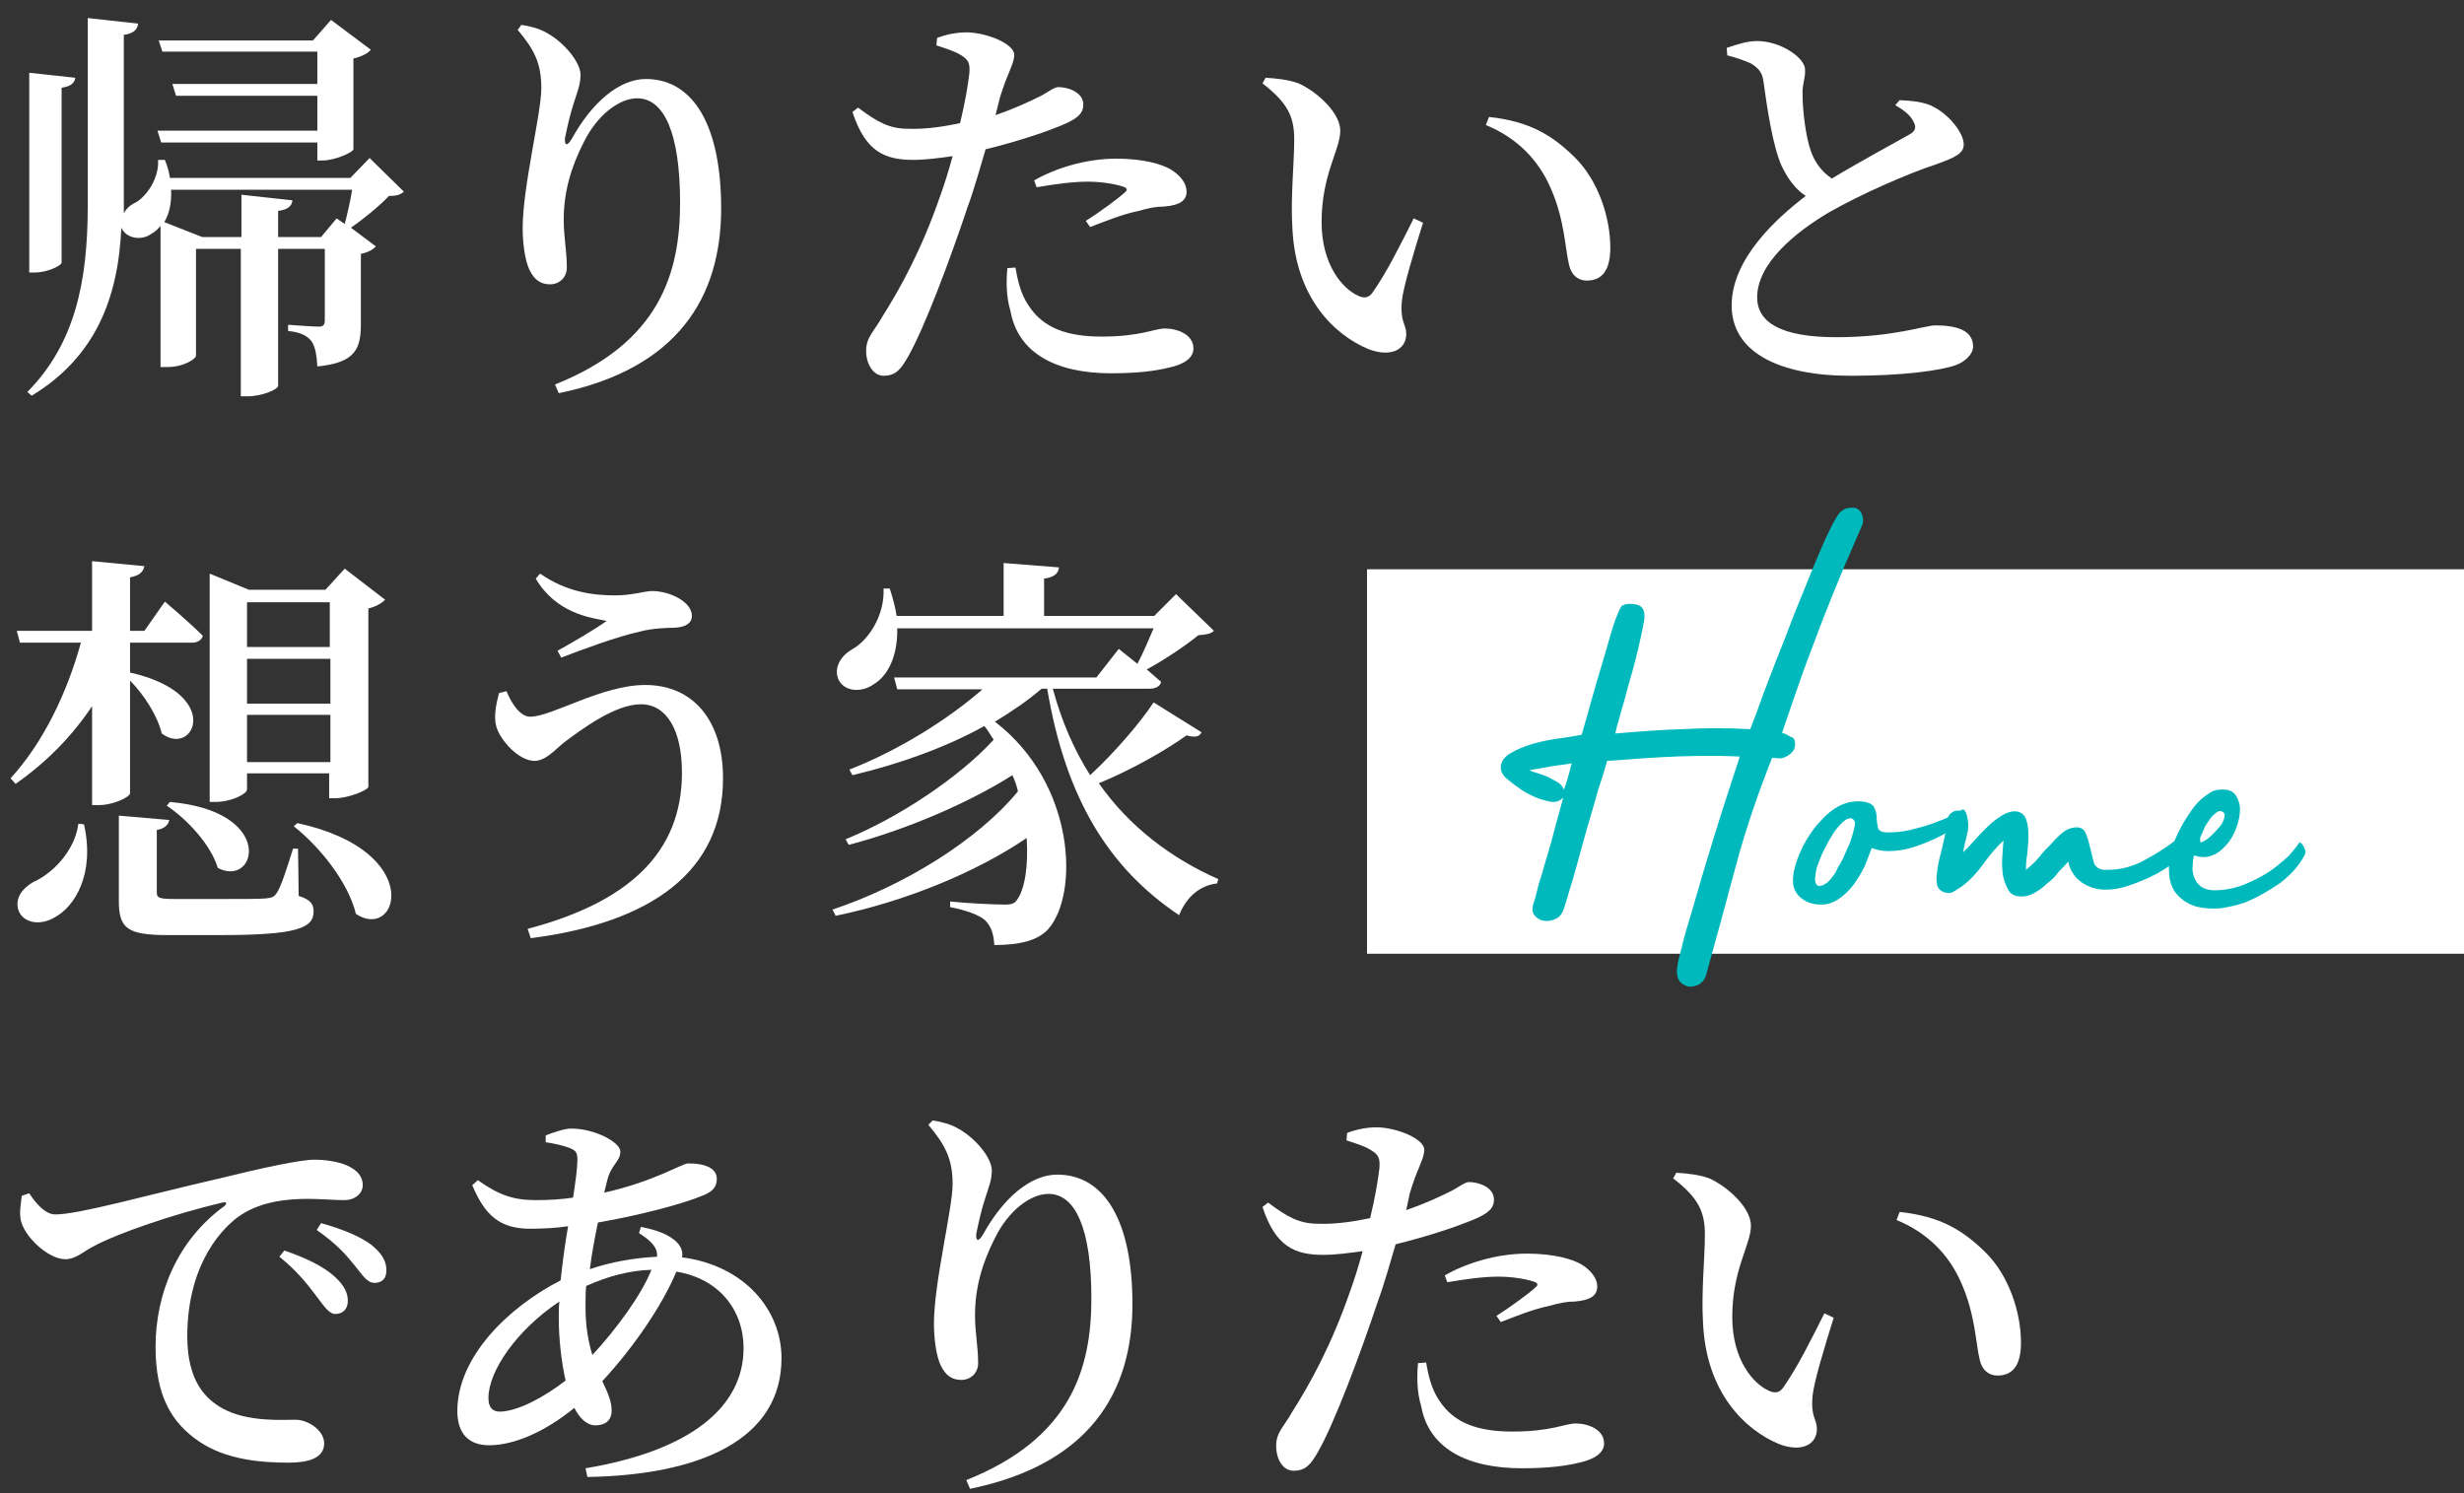
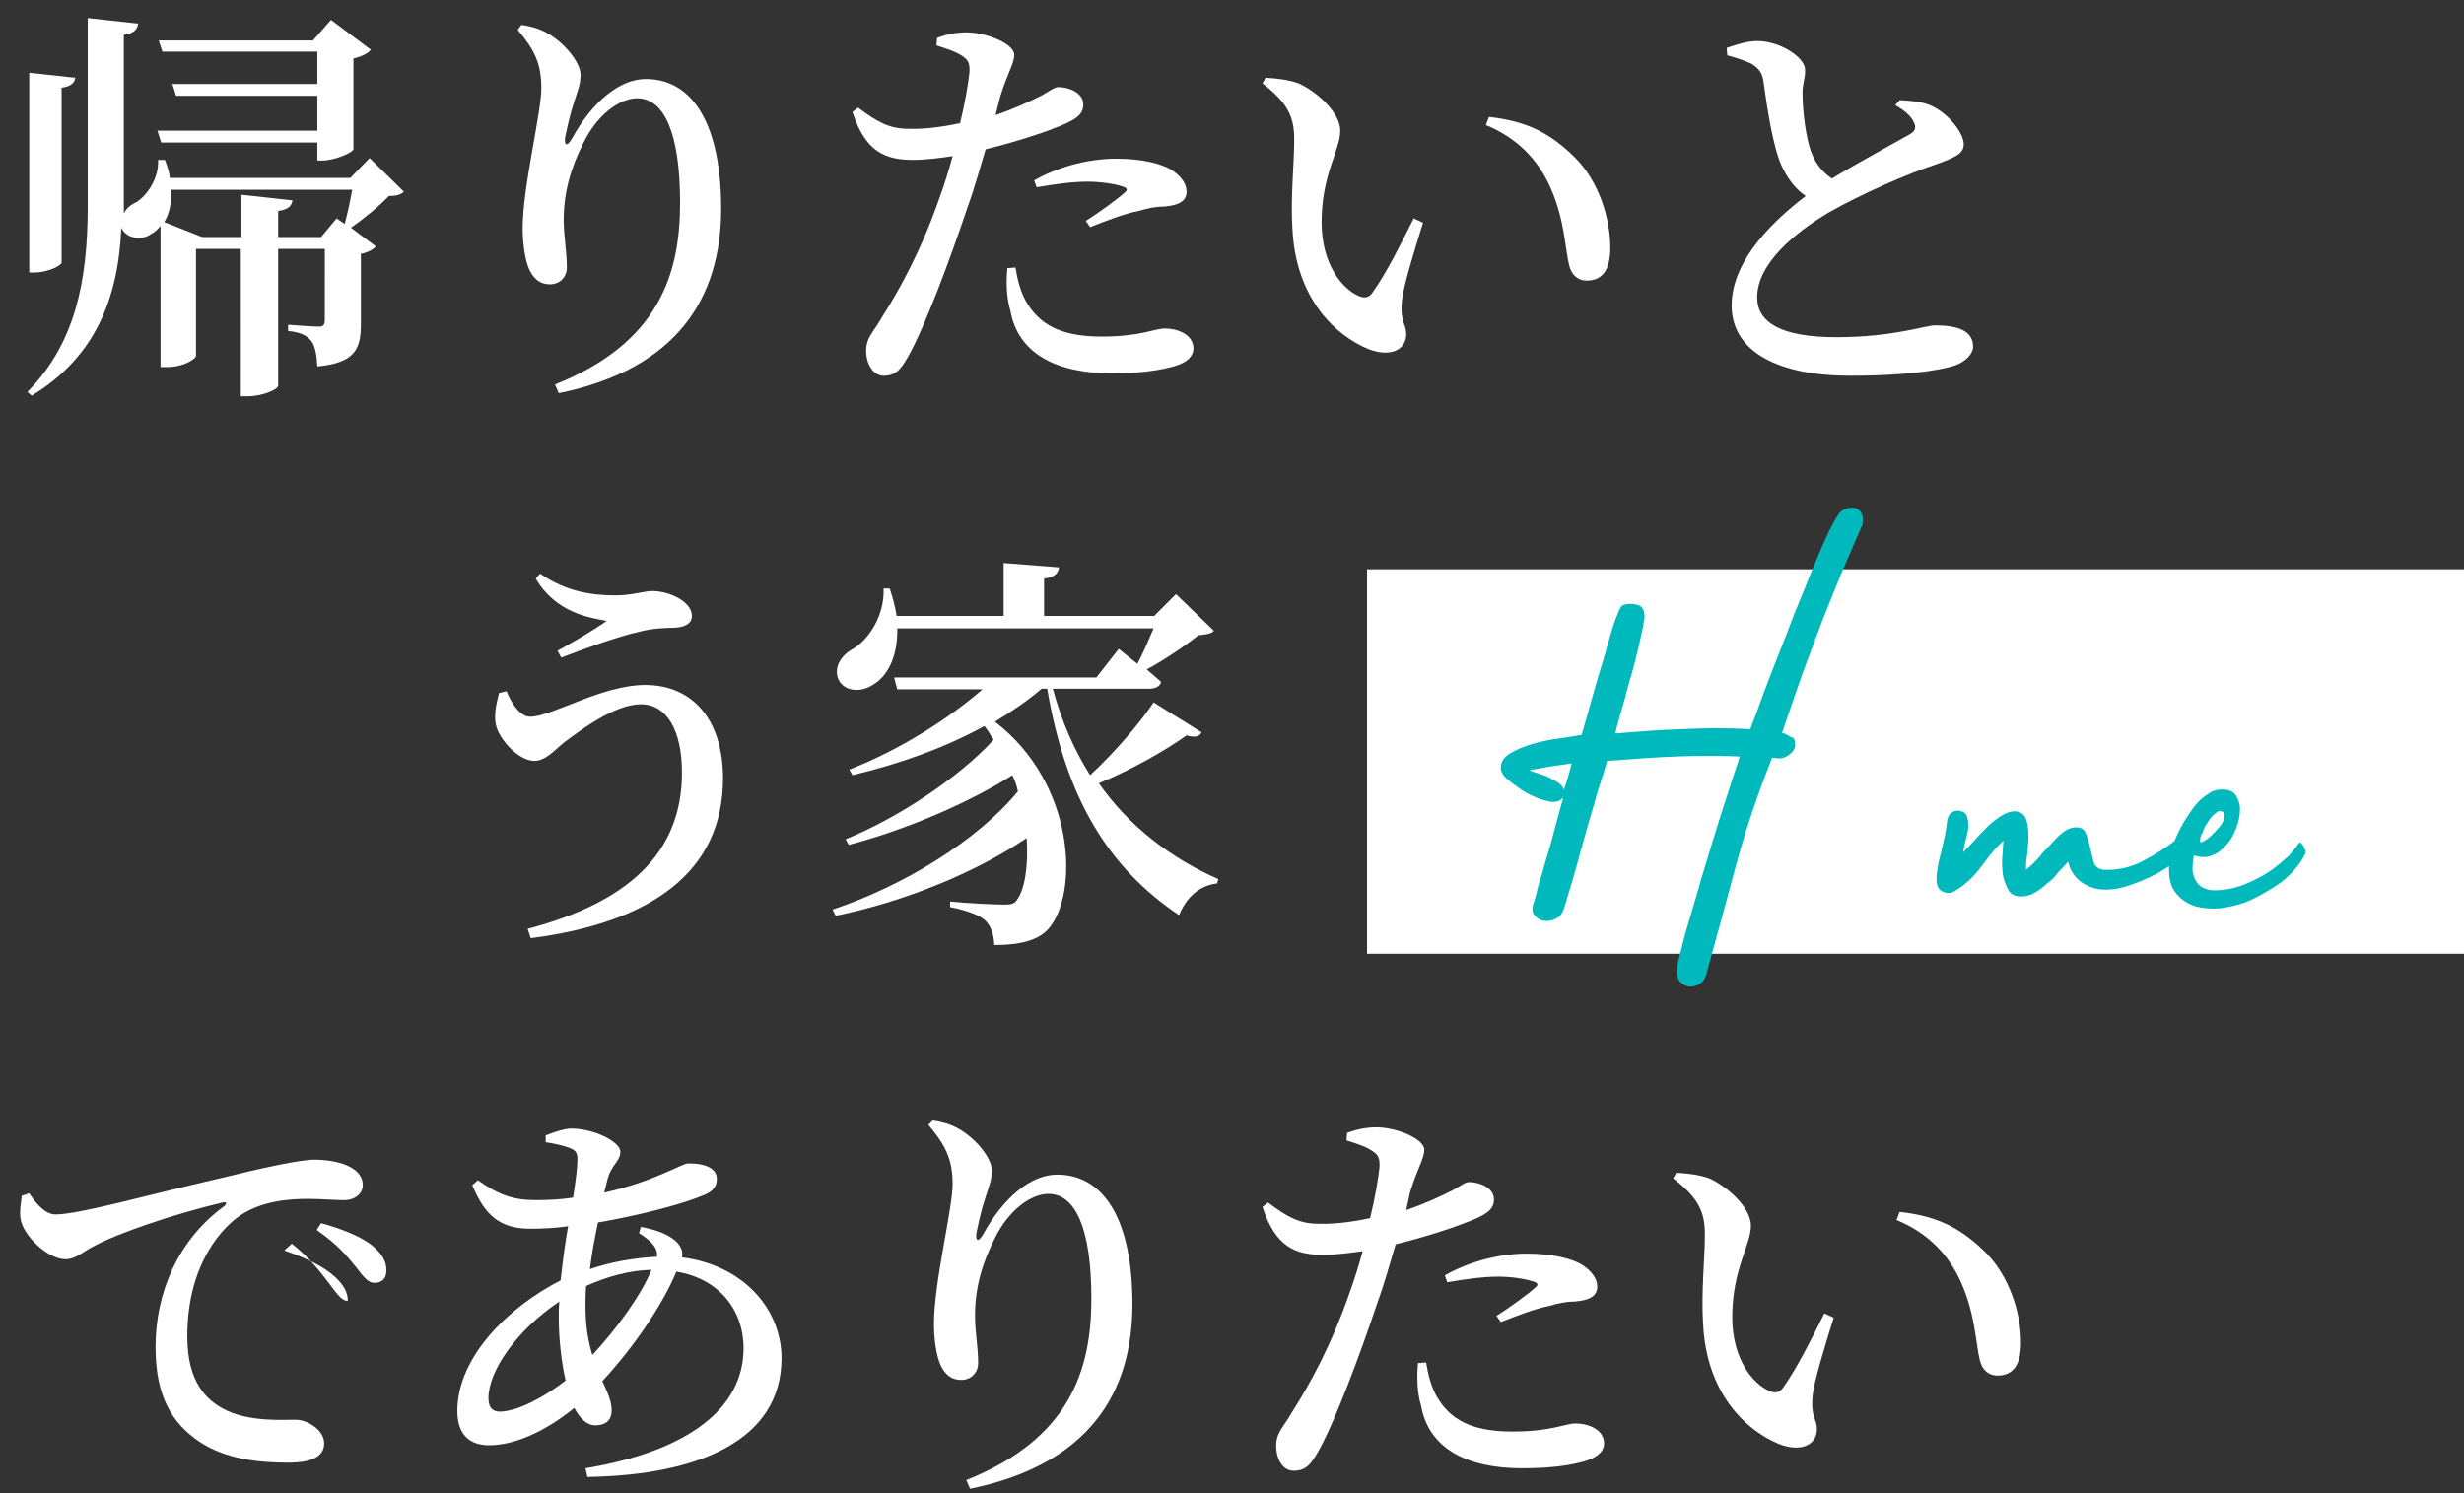
<svg xmlns="http://www.w3.org/2000/svg" version="1.1" id="レイヤー_1" x="0px" y="0px" viewBox="0 0 396 240" style="enable-background:new 0 0 396 240;" xml:space="preserve">
  <rect x="0" y="0" width="396" height="240" fill="#333333" stroke="none" />
  <style type="text/css">
	.st0{fill:#FFFFFF;}
	.st1{fill:#00B9BD;}
</style>
  <g>
    <g>
      <path class="st0" d="M64.9,30.8c-0.5,0.5-1.2,0.7-2.4,0.7c-1.5,1.6-4.2,3.8-6.1,5.1l4,3c-0.4,0.5-1.3,1-2.4,1.2V52    c0,4-0.8,6.3-7,6.9c-0.1-1.7-0.3-3.1-0.9-4c-0.6-0.8-1.6-1.5-3.8-1.7v-1c0,0,3.9,0.3,4.9,0.3c0.8,0,1-0.3,1-1.1V40h-7.5v22    c0,0.6-2.6,1.7-4.9,1.7h-1.1V40h-7.2v17.2c0,0.4-1.8,1.8-4.7,1.8h-1V36.3c-0.4,0.5-0.9,1-1.5,1.3c-1.5,1.1-4,0.8-4.8-1    C19,48,15.3,57.4,5.1,63.6L4.4,63c7.6-7.7,9.7-17.6,9.7-29.9V2.9l8.1,0.9c-0.1,0.9-0.7,1.6-2.3,1.8V33v1.3c0.4-0.8,1.1-1.4,2-1.8    c1.8-1.1,3.7-4,3.5-6.8h1.1c0.4,1,0.7,2,0.8,2.9h29l3.1-3.2L64.9,30.8z M9.9,42.2c0,0.5-2.3,1.6-4.3,1.6H4.7V11.7l7.4,0.8    c-0.1,0.8-0.7,1.4-2.2,1.6C9.9,14.1,9.9,42.2,9.9,42.2z M51,20.9v-5.5H28.3l-0.6-1.9H51V8.3H26.1l-0.6-1.8h24.8l2.9-3.3L59.6,8    c-0.4,0.5-1.4,1.1-2.8,1.4V24c-0.1,0.5-3,1.8-5,1.8H51v-2.9H25.9L25.3,21H51V20.9z M55.4,36c0.4-1.5,0.9-3.7,1.2-5.5H27.5    c0.1,2.1-0.3,3.9-1.1,5.2l6.1,2.4h6.3v-6.8l8.2,0.9c-0.1,0.9-0.7,1.5-2.3,1.7v4.2h6.9l2.5-3L55.4,36z" />
      <path class="st0" d="M83.2,4.8L83.8,4c1.4,0.2,2.9,0.6,4.1,1.3c2.9,1.6,5.4,4.8,5.4,6.7c0,1.6-0.5,2.7-1,4.3    c-0.7,2.1-1.1,4-1.5,5.9c-0.1,1.3,0.4,1.3,1.1,0.1c3.2-5.8,7.6-9.6,11.9-9.6c7.7,0,12.1,7.6,12.1,20.8c0,14.4-7.1,25.8-26.1,29.7    l-0.6-1.4c16.8-6.7,20.1-17.9,20.1-29.2s-2.6-16.8-6.9-16.8c-2.8,0-6.4,2.6-8.6,7.1c-2.1,4.1-3.2,8.1-3.2,12.4    c0,2.9,0.5,5,0.5,7.7c0,1.6-1.2,2.7-2.7,2.7s-2.5-0.7-3.3-2.3c-0.8-1.7-1.1-4.6-1.1-6.7c0-6.7,3-18.5,3-22.5    C87,10.2,85.9,8,83.2,4.8z" />
      <path class="st0" d="M160,18.5c3.2-1.1,5.5-2.2,7.5-3.2c1.2-0.7,2-1.3,2.6-1.3c1.5,0,4,0.8,4,2.8c0,1.6-1.1,2.5-4.9,3.9    c-1.7,0.7-6.3,2.2-10.8,3.3c-0.9,3-1.8,6.3-2.9,9.3c-2.7,8.1-6.9,19.4-9.6,24.1c-1.1,1.9-1.9,3-3.9,3c-1.6,0-2.8-1.8-2.8-4    s1.2-3,2.6-5.5c2.8-4.4,6.3-10.7,9.3-19.4c0.7-1.9,1.4-4.2,2-6.4c-2.1,0.3-4.4,0.6-6.3,0.6c-4.6,0-7.7-1.3-9.8-7.7l0.9-0.7    c3.2,2.4,5.1,3.4,8.1,3.4c2.9,0.1,5.9-0.4,8.3-0.9c0.8-3.3,1.3-6.3,1.5-8.1c0.1-1.6-0.2-2.1-1.3-2.8s-2.5-1.1-4-1.6l0.1-1.2    c1.6-0.6,3.1-0.9,4.9-0.9c3.3,0.1,7.5,1.9,7.5,3.6c0,1.5-1.1,2.9-2.3,6.9L160,18.5z M163.2,43c0.3,1.8,0.8,4.2,2.1,6.1    c2.4,3.7,6.3,5,11.8,5c6.2,0,8.5-1.3,10.1-1.3c2.1,0,4.6,1,4.6,3.2c0,1.6-1.6,2.6-4,3.1c-2,0.5-4.9,0.9-9.2,0.9    c-9,0-15-3.3-16.2-10c-0.7-2.3-0.7-4.8-0.5-6.9L163.2,43z M166.2,29c3.3-1.9,8.2-3.5,13.2-3.5c4.4,0,7.3,0.9,8.7,1.7    c1.8,1.1,2.6,2.4,2.6,3.6c0,1.5-1.2,2.2-3.6,2.4c-1.2,0-2.4,0.2-4.1,0.7c-2.5,0.5-5.5,1.7-7.8,2.6l-0.7-1c2.1-1.3,5.5-3.8,6.3-4.6    c0.5-0.4,0.3-0.7-0.3-0.9c-1.5-0.5-3.8-0.8-5.7-0.8c-2.4,0-5.3,0.4-8.2,0.9L166.2,29z" />
      <path class="st0" d="M208,22.4c0-3.7-1.1-5.9-5.1-9l0.5-0.9c1.7,0.1,3.7,0.3,5.3,0.9c2.9,1.3,6.7,4.7,6.7,7.6c0,3.1-3,7-3,14.7    c0,6.9,3.4,10.7,5.8,11.8c1,0.5,1.8,0.4,2.4-0.5c2.2-3.1,4.5-7.7,6.6-11.9l1.5,0.7c-1.5,4.8-3.2,10.4-3.4,12.6    c-0.3,3.5,0.7,3.6,0.7,5.3c0,2.5-2.5,3.8-6.1,2.4c-5.3-2.2-11.7-8.1-12.2-19.5C207.4,31.6,208,26.3,208,22.4z M238.8,20.1l0.5-1.3    c6.6,0.7,10.2,3,13.7,6.4c3.9,3.8,5.8,9.8,5.8,14.6c0,3.5-1.2,5.3-3.8,5.3c-1.3,0-2.4-0.8-2.8-2.4c-0.7-2.8-0.7-7.3-3-12.5    C247.2,25.6,243.7,22.1,238.8,20.1z" />
      <path class="st0" d="M305.3,16.1c2.1,0.1,4.1,0.3,5.5,1.1c2.5,1.3,4.8,4.2,4.8,6c0,1.5-1.4,2.1-4.4,3.2    c-4.6,1.5-12.1,4.8-17.2,7.7c-5.6,3.3-11.6,8.3-11.6,13.7c0,4,3.8,6.4,12.7,6.4c9.2,0,14.3-1.9,15.9-1.9c3.3,0,6.1,0.7,6.1,3.4    c0,1.2-1.2,2.4-2.8,3c-2.6,0.9-8.6,1.7-16.9,1.7c-11.5,0-19.1-3.8-19.1-11.3s7.2-14,11.9-17.6c-1.8-1.2-3-3-3.9-4.9    c-1.4-3.2-2.3-9.2-2.9-13.6c-0.2-1.3-0.7-2-2-2.8c-1.1-0.5-2.6-1-3.8-1.3l-0.1-1.2c1.8-0.6,3.3-1.1,4.9-1.1c3.8,0,7.7,2.7,7.7,4.6    c0.1,1.3-0.5,2.4-0.4,4c0,2.6,0.5,6.7,1.3,9c0.7,2,1.8,3.4,3.4,4.5c4.8-2.9,10.6-6,12.5-7.1c0.9-0.5,1.1-1.1,0.7-1.9    c-0.5-1.2-1.8-2.1-3-2.8L305.3,16.1z" />
-       <path class="st0" d="M20.9,127.5c0,0.6-2.7,1.9-4.9,1.9h-1.2v-15.9c-3.2,4.8-7.3,9-12.3,12.5l-0.8-0.9c5.3-5.8,9.1-13.8,11.3-21.8    H3.2l-0.5-1.9h12.1V90.2l8.4,0.8c-0.2,0.9-0.7,1.5-2.3,1.8v8.6h2.3l3.3-4.7c0,0,3.8,3.2,6.1,5.5c-0.2,0.7-0.9,1.1-1.7,1.1h-10v4.8    c15.1,3.4,10.3,13.7,5.1,9.8c-0.7-2.9-2.9-6.3-5.1-8.5C20.9,109.4,20.9,127.5,20.9,127.5z M13.5,132.5c1.8,8-1.5,13.3-4.8,15    c-2.2,1.3-4.9,0.9-5.7-1.1c-0.7-2,0.6-3.6,2.3-4.6c3-1.3,6.7-4.9,7.3-9.4L13.5,132.5z M48,144c1.9,0.6,2.4,1.3,2.4,2.5    c0,2.7-2.7,3.8-15,3.8H27c-6.6,0-7.9-1.1-7.9-5.5v-13.7l8.1,0.7c-0.1,0.7-0.7,1.4-2,1.6v10c0,0.9,0.3,1.1,2.9,1.1H36    c3.2,0,5.9,0,6.8-0.1c1-0.1,1.3-0.3,1.7-0.9c0.7-1.1,1.5-3.6,2.6-7.1h0.8L48,144z M27.3,128.9c17.2,1.5,13.9,13.9,7.7,10.6    c-1.1-3.7-4.9-7.8-8.2-10L27.3,128.9z M39.7,126.9c0,0.7-2.5,2-5.1,2h-0.9V92.2l6.3,2.6h12.3l3.1-3.4l6.5,5    c-0.5,0.5-1.4,1.1-2.7,1.4v28.7c-0.1,0.5-3.2,1.8-5.3,1.8h-1v-4H39.7V126.9z M39.7,96.8v7.2H53v-7.2H39.7z M53.1,113.1v-7.2H39.7    v7.2H53.1z M53.1,122.5v-7.6H39.7v7.6H53.1z M47.8,132.3c20.7,4.5,16.2,19.1,9.4,14.6c-1.2-5-5.7-10.7-10-14.1L47.8,132.3z" />
      <path class="st0" d="M81.4,111.1c0.9,2.2,2.3,4.1,3.8,4.1c3.5,0,11.5-5.1,18.5-5.1c7.7,0,12.5,5.7,12.5,15    c0,15-11.5,23.2-30.9,25.7l-0.5-1.5c15.9-4.2,24.8-12,24.8-25.1c0-6.9-2.5-11-6.6-11c-4.2,0-9.6,4.1-12.3,6.1c-1.5,1.2-3,3-4.8,3    c-2.5,0-5.4-3.2-6.1-5.4c-0.5-1.6-0.1-3.6,0.4-5.5L81.4,111.1z M86.1,93l0.7-0.8c4.3,3,8.6,3.5,12.1,3.5c2.7,0,4.7-0.7,5.9-0.7    c2.8,0,6.4,1.7,6.4,4c0,1.1-0.9,1.8-2.8,1.9c-1.3,0-3.6,0.1-5.5,0.6c-3.7,0.8-9.6,3-12.7,4.2l-0.6-1.1c2.7-1.5,6.1-3.5,7.9-4.8    C94.9,99.3,89.4,98.6,86.1,93z" />
      <path class="st0" d="M193.1,117.7c-0.3,0.7-1,0.9-2.4,0.5c-3.5,2.5-8.8,5.5-14.1,7.7c4.9,7,11.7,12.1,19.2,15.4l-0.2,0.7    c-2.7,0.3-4.9,2.1-6.1,5.1c-11.2-7.5-18.2-18.6-21.2-36.4h-0.9c-2.2,1.9-4.7,3.6-7.5,5.3c13,10,13.5,27.7,8.6,33.3    c-1.6,1.8-4.4,2.6-8.7,2.6c-0.1-1.8-0.5-3-1.5-4c-0.9-0.8-3-1.6-5.6-2.1v-0.9c2.7,0.3,7.3,0.5,8.8,0.5c0.9,0,1.5-0.1,1.9-0.7    c1.3-1.7,1.9-5.5,1.6-10c-8.1,5.5-19.5,10.2-30.7,12.5l-0.5-1c11.4-3.8,23.3-11.1,29.8-19c-0.2-0.9-0.5-1.8-0.9-2.6    c-6.9,4.4-17.1,8.8-26.3,11.2l-0.5-0.9c8.6-3.5,18.3-10,23.8-16c-0.5-0.7-0.9-1.5-1.5-2.2c-6.1,3.4-13.6,6.1-21.2,7.9l-0.5-0.9    c8.2-3.2,16-8.2,21.4-12.9h-13.7l-0.5-1.9h32.5l3.6-4.6c0,0,1.4,1.1,3,2.4c0.9-1.7,1.8-3.8,2.6-5.7h-41.2c0.1,4.6-1.6,7.7-3.8,9    c-2,1.4-4.8,1.2-5.7-0.9c-0.7-1.9,0.5-3.7,2.2-4.7c2.6-1.4,5.3-5.4,5.1-9.8h1c0.5,1.6,0.9,3,1.1,4.4h17.2v-8.5l8.9,0.7    c-0.1,0.9-0.7,1.6-2.4,1.8v6h17.7l3.5-3.5l6.1,5.9c-0.5,0.5-1.3,0.6-2.5,0.7c-2.1,1.7-5.5,4-8.3,5.5c0.8,0.7,1.6,1.4,2.3,2    c-0.1,0.7-0.9,1.1-1.8,1.1h-15.6c1.4,5.2,3.4,9.8,6,13.9c4-3.7,8.1-8.5,10.2-11.7L193.1,117.7z" />
-       <path class="st0" d="M4.7,191.8c1.1,1.7,2.6,3.4,4.2,3.4c3.8,0,14.7-3.1,26-5.7c7.3-1.8,13.4-3.1,15.6-3.1c1.8,0,3.8,0.3,5.2,0.9    c1.6,0.7,2.6,1.7,2.6,3.2c0,1.3-1.2,2.4-3,2.4c-1.6,0-3.6-0.2-5.8-0.2c-3,0-7.3,0.3-10.8,2.6c-2.6,1.7-8.6,7.5-8.6,19.5    c0,7.5,3.2,10.2,5.7,11.6c4,2.2,9.6,1.8,11.7,1.8c2,0,4.6,1.7,4.6,3.8c0,2.4-2.6,3.1-5.7,3.1c-4.6,0-10.1-0.5-14.4-3.4    c-4.4-3-7-7.3-7-15.2c0-8.7,3.6-17.2,11-22.6c0.5-0.4,0.5-0.8-0.3-0.6c-7.6,1.8-16.8,4.9-20.8,7.1c-1.4,0.7-2.7,2-4.4,2    c-2.8,0-6.8-3.8-7.2-6.5c-0.2-1.3,0.1-2.6,0.2-3.7L4.7,191.8z M45.7,201c3.5,1.2,6.4,2.6,8.2,4.3c1.5,1.4,2,2.6,2,3.8    c0,1.3-0.8,2.1-2,2.1c-1,0-1.8-1.2-3-2.8c-1.3-1.7-3-4-6-6.4L45.7,201z M51.6,196.6c3.6,1,6.4,2.2,8.1,3.5    c1.7,1.4,2.4,2.6,2.4,4.1c0,1.3-0.7,2-1.9,2s-1.9-1.2-3.2-2.8s-2.8-3.4-6.1-5.7L51.6,196.6z" />
+       <path class="st0" d="M4.7,191.8c1.1,1.7,2.6,3.4,4.2,3.4c3.8,0,14.7-3.1,26-5.7c7.3-1.8,13.4-3.1,15.6-3.1c1.8,0,3.8,0.3,5.2,0.9    c1.6,0.7,2.6,1.7,2.6,3.2c0,1.3-1.2,2.4-3,2.4c-1.6,0-3.6-0.2-5.8-0.2c-3,0-7.3,0.3-10.8,2.6c-2.6,1.7-8.6,7.5-8.6,19.5    c0,7.5,3.2,10.2,5.7,11.6c4,2.2,9.6,1.8,11.7,1.8c2,0,4.6,1.7,4.6,3.8c0,2.4-2.6,3.1-5.7,3.1c-4.6,0-10.1-0.5-14.4-3.4    c-4.4-3-7-7.3-7-15.2c0-8.7,3.6-17.2,11-22.6c0.5-0.4,0.5-0.8-0.3-0.6c-7.6,1.8-16.8,4.9-20.8,7.1c-1.4,0.7-2.7,2-4.4,2    c-2.8,0-6.8-3.8-7.2-6.5c-0.2-1.3,0.1-2.6,0.2-3.7L4.7,191.8z M45.7,201c3.5,1.2,6.4,2.6,8.2,4.3c1.5,1.4,2,2.6,2,3.8    c-1,0-1.8-1.2-3-2.8c-1.3-1.7-3-4-6-6.4L45.7,201z M51.6,196.6c3.6,1,6.4,2.2,8.1,3.5    c1.7,1.4,2.4,2.6,2.4,4.1c0,1.3-0.7,2-1.9,2s-1.9-1.2-3.2-2.8s-2.8-3.4-6.1-5.7L51.6,196.6z" />
      <path class="st0" d="M103,197.2c2.5,0.5,4.6,1.2,5.9,2.6c0.6,0.7,0.9,1.5,0.7,2.3c10.1,1.3,16,8.5,16,16.2    c0,13.1-13.1,18.8-31.2,19.1l-0.3-1.4c16.8-2.8,25.4-9.8,25.4-19.3c0-6.2-4-11.2-10.8-12.3c-2.2,5.3-6.8,12.1-11.9,17.6    c0.8,1.7,1.5,3.2,1.5,4.7c0,1.7-1.1,2.4-2.6,2.4c-1.4,0-2.5-1.1-3.4-2.8c-4.8,3.9-9.7,6-13.7,6c-3.2,0-5.1-1.8-5.1-5.5    c0-8.7,8.2-16.7,16.6-21c0.3-2.8,0.7-5.9,1.2-8.7c-2,0.3-4.2,0.4-6.1,0.4c-4.9,0-7.3-2.2-9.3-7l0.9-0.8c3.4,2.4,5.7,3.2,9.3,3.2    c2,0,4-0.1,6-0.4c0.4-2.6,0.7-4.8,0.7-6.1c0-1.2-0.3-1.5-1.3-1.9c-1.1-0.4-2.4-0.7-3.8-0.9v-1.1c1.3-0.5,3-1.1,4.1-1.1    c3.8,0,7.9,2.2,7.9,3.7c0,1.6-1.5,2.1-2.1,4.6l-0.5,2c8.1-1.8,12.5-4.7,13.5-4.7c3,0,4.6,0.9,4.6,2.5c0,1.2-0.6,2-2.1,2.6    c-3,1.3-10,3.2-17,4.4c-0.5,2.4-1,5-1.3,7.5c3.2-1.1,6.9-1.8,10.8-2c0.1-1.5-0.9-2.5-2.9-3.8L103,197.2z M90.9,221.9    c-0.7-3.1-1.1-6.8-1.1-10.2c0-0.8,0-1.6,0.1-2.5c-6.9,4.6-11.4,11.2-11.4,15.5c0,1.5,0.6,2.2,1.9,2.2    C83.3,226.8,87.4,224.6,90.9,221.9z M95.2,217.8c3.9-4.2,7.9-9.7,9.5-13.7c-3.5,0.1-6.9,1-10.5,2.6c-0.1,1.2-0.1,2.3-0.1,3.4    C94.1,213.4,94.6,215.8,95.2,217.8z" />
      <path class="st0" d="M149.2,180.8l0.7-0.7c1.4,0.2,2.9,0.6,4.1,1.3c2.9,1.6,5.4,4.8,5.4,6.7c0,1.6-0.5,2.7-1,4.3    c-0.7,2.1-1.1,4-1.5,5.9c-0.1,1.3,0.4,1.3,1.1,0.1c3.2-5.8,7.6-9.6,11.9-9.6c7.7,0,12.1,7.6,12.1,20.8c0,14.4-7.1,25.8-26.1,29.7    l-0.6-1.4c16.8-6.7,20.1-17.9,20.1-29.2s-2.6-16.8-6.9-16.8c-2.8,0-6.4,2.6-8.6,7.1c-2.1,4.1-3.2,8.1-3.2,12.4    c0,2.9,0.5,5,0.5,7.7c0,1.6-1.2,2.7-2.7,2.7s-2.5-0.7-3.3-2.3c-0.8-1.7-1.1-4.6-1.1-6.7c0-6.7,3-18.5,3-22.5    S151.9,184,149.2,180.8z" />
      <path class="st0" d="M226,194.5c3.2-1.1,5.5-2.2,7.5-3.2c1.2-0.7,2-1.3,2.6-1.3c1.5,0,4,0.8,4,2.8c0,1.6-1.1,2.5-5,3.9    c-1.7,0.7-6.3,2.2-10.8,3.3c-0.9,3-1.8,6.3-2.9,9.3c-2.7,8.1-6.9,19.4-9.6,24.1c-1.1,1.9-1.9,3-3.9,3c-1.7,0-2.8-1.8-2.8-4    s1.2-3,2.6-5.5c2.8-4.4,6.3-10.7,9.3-19.4c0.7-1.9,1.4-4.2,2-6.4c-2.1,0.3-4.4,0.6-6.3,0.6c-4.6,0-7.7-1.3-9.8-7.7l0.9-0.7    c3.2,2.4,5.1,3.4,8.1,3.4c2.9,0.1,5.9-0.4,8.3-0.9c0.8-3.3,1.3-6.3,1.5-8.1c0.1-1.6-0.2-2.1-1.3-2.8s-2.5-1.1-4-1.6l0.1-1.2    c1.6-0.6,3.1-0.9,4.9-0.9c3.3,0.1,7.5,1.9,7.5,3.6c0,1.5-1.1,2.9-2.3,6.9L226,194.5z M229.2,219c0.3,1.8,0.8,4.2,2.1,6.1    c2.4,3.7,6.3,5,11.8,5c6.2,0,8.5-1.3,10.1-1.3c2.1,0,4.6,1,4.6,3.2c0,1.6-1.7,2.6-4,3.1c-2,0.5-4.9,0.9-9.2,0.9    c-9,0-15-3.3-16.2-10c-0.7-2.3-0.7-4.8-0.5-6.9L229.2,219z M232.2,205c3.3-1.9,8.2-3.5,13.2-3.5c4.4,0,7.3,0.9,8.7,1.7    c1.8,1.1,2.6,2.4,2.6,3.6c0,1.5-1.2,2.2-3.6,2.4c-1.2,0-2.4,0.2-4.1,0.7c-2.5,0.5-5.5,1.7-7.8,2.6l-0.7-1c2.1-1.3,5.5-3.8,6.3-4.6    c0.5-0.4,0.3-0.7-0.3-0.9c-1.5-0.5-3.8-0.8-5.7-0.8c-2.4,0-5.3,0.4-8.2,0.9L232.2,205z" />
      <path class="st0" d="M274,198.4c0-3.7-1.1-5.9-5.1-9l0.5-0.9c1.7,0.1,3.7,0.3,5.3,0.9c2.9,1.3,6.7,4.7,6.7,7.6c0,3.1-3,7-3,14.7    c0,6.9,3.4,10.7,5.8,11.8c1,0.5,1.8,0.4,2.4-0.5c2.2-3.1,4.5-7.7,6.6-11.9l1.5,0.7c-1.5,4.8-3.2,10.4-3.4,12.6    c-0.3,3.5,0.7,3.6,0.7,5.3c0,2.5-2.5,3.8-6.1,2.4c-5.3-2.2-11.7-8.1-12.2-19.5C273.4,207.6,274,202.3,274,198.4z M304.8,196.1    l0.5-1.3c6.6,0.7,10.2,3,13.7,6.4c3.9,3.8,5.8,9.8,5.8,14.6c0,3.5-1.2,5.3-3.8,5.3c-1.3,0-2.4-0.8-2.8-2.4    c-0.7-2.8-0.7-7.3-3-12.5C313.2,201.6,309.7,198.1,304.8,196.1z" />
    </g>
    <g>
      <rect x="219.7" y="91.5" class="st0" width="176.3" height="61.8" />
      <g>
        <path class="st1" d="M288.5,119.6c0,0.7-0.3,1.2-0.8,1.6s-1.1,0.7-1.7,0.7l-1.2-0.1c-2.2,5.6-4.2,11.3-5.8,17.3     c-1.6,6-3.2,11.8-4.8,17.6c-0.2,0.7-0.6,1.2-1.1,1.5s-1.1,0.4-1.6,0.4c-0.5-0.1-1-0.3-1.4-0.7s-0.6-1-0.6-1.8     c0-0.6,0.2-1.8,0.7-3.5c0.4-1.8,1-3.8,1.7-6.1s1.4-4.9,2.2-7.5c0.8-2.7,1.6-5.2,2.3-7.5c0.8-2.4,1.4-4.4,2-6.2     c0.6-1.8,1-3,1.2-3.7c-4.5-0.2-8.7-0.1-12.5,0.1s-6.7,0.5-8.8,0.6c-0.4,1.4-0.9,3-1.5,4.8c-0.5,1.9-1.1,3.8-1.7,5.9     c-0.6,2.1-1.2,4.3-1.8,6.5s-1.3,4.3-1.9,6.4c-0.3,0.9-0.7,1.5-1.4,1.8c-0.6,0.3-1.3,0.4-1.9,0.3c-0.6-0.1-1.1-0.4-1.5-0.9     s-0.4-1.2-0.1-2c0.1-0.3,0.3-0.9,0.5-1.8c0.2-0.9,0.5-1.9,0.9-3.1c0.3-1.2,0.7-2.4,1.1-3.8c0.4-1.3,0.7-2.6,1-3.7     c0.3-1.1,0.6-2.1,0.8-2.9c0.2-0.8,0.4-1.3,0.4-1.6c-0.4,0.5-1,0.7-1.6,0.7c-0.5,0-1.2-0.2-2.2-0.5c-1-0.4-1.9-0.8-2.8-1.4     c-0.9-0.6-1.7-1.2-2.4-1.8c-0.7-0.6-1-1.2-1-1.8c0-0.9,0.5-1.7,1.5-2.3c1-0.6,2.2-1.1,3.5-1.5c1.4-0.4,2.8-0.7,4.3-0.9     c1.5-0.2,2.7-0.4,3.7-0.6c0.1-0.3,0.3-1,0.6-2.1s0.7-2.4,1.1-3.9s0.9-3.1,1.4-4.8c0.5-1.7,1-3.3,1.4-4.8c0.4-1.4,0.8-2.7,1.2-3.6     c0.4-1,0.6-1.5,0.9-1.6c0.7-0.3,1.5-0.3,2.3-0.1c0.8,0.2,1.2,0.8,1.2,1.9c0,0.3-0.1,1-0.3,1.9c-0.2,0.9-0.4,2-0.7,3.2     c-0.3,1.2-0.6,2.5-1,3.9s-0.8,2.7-1.1,4c-0.4,1.3-0.7,2.4-1,3.5c-0.3,1-0.5,1.8-0.6,2.3c3.6-0.3,7.2-0.6,10.8-0.7     c3.6-0.2,7.2-0.2,10.9,0c0.3-0.9,0.9-2.3,1.6-4.3s1.6-4.2,2.5-6.6c1-2.5,2-5,3-7.7c1.1-2.7,2.1-5.1,3-7.4c1-2.3,1.8-4.3,2.6-5.9     c0.8-1.6,1.4-2.7,1.8-3c0.5-0.5,1.1-0.7,1.9-0.7c0.7,0,1.2,0.3,1.5,1s0.3,1.3,0,2c-0.8,1.9-1.8,4.1-2.9,6.7s-2.2,5.4-3.4,8.4     c-1.1,3-2.3,6-3.4,9.1s-2.1,6.1-3.1,9c0.5,0.1,1,0.4,1.5,0.7C288.3,118.5,288.5,119,288.5,119.6z M251.3,127     c0.3-0.7,0.5-1.4,0.7-2.1s0.4-1.4,0.6-2.2c-1.1,0.2-2.3,0.3-3.4,0.5c-1.1,0.2-2.3,0.4-3.4,0.6c0.3,0.2,0.8,0.3,1.4,0.5     c0.6,0.2,1.2,0.4,1.8,0.7c0.6,0.3,1.1,0.6,1.6,0.9C251,126.3,251.3,126.6,251.3,127z" />
-         <path class="st1" d="M315.2,130.2c0.2-0.1,0.3-0.1,0.5,0c0.1,0.1,0.2,0.3,0.3,0.5c0.1,0.2,0.1,0.4,0,0.7s-0.1,0.4-0.2,0.5     c-0.3,0.3-0.9,0.8-1.8,1.3s-1.9,1.1-3,1.6s-2.3,1-3.6,1.4c-1.3,0.4-2.6,0.6-3.9,0.6c-1,0-1.9-0.2-2.7-0.5     c-0.3,0.9-0.7,1.8-1.1,2.9c-0.5,1-1.1,2-1.8,3c-0.7,0.9-1.5,1.7-2.4,2.3s-1.8,0.9-2.8,0.9c-1.4,0-2.5-0.4-3.4-1.2     s-1.3-1.9-1.1-3.4c0.1-1.1,0.5-2.4,1.1-3.8c0.6-1.4,1.4-2.7,2.3-3.9c1-1.2,2-2.3,3.2-3.1s2.5-1.2,3.8-1.2s2.1,0.3,2.5,0.8     c0.3,0.5,0.5,1.1,0.5,1.7c0,0.6,0.1,1.1,0.2,1.7c0.1,0.5,0.6,0.8,1.6,0.8c1.1,0,2.3-0.1,3.6-0.4c1.2-0.3,2.4-0.6,3.5-1     s2.1-0.8,3-1.2C314.2,130.8,314.8,130.4,315.2,130.2z M296.2,138c0.1-0.3,0.3-0.7,0.6-1.4c0.3-0.6,0.6-1.3,0.8-2     c0.2-0.7,0.4-1.4,0.5-1.9c0.1-0.6-0.1-0.9-0.4-1.1c-0.4-0.2-0.9,0-1.5,0.5c-0.5,0.5-1.1,1.1-1.6,1.9c-0.5,0.8-1,1.7-1.5,2.7     s-0.8,1.9-1.1,2.7c-0.2,0.8-0.3,1.6-0.3,2.1c0.1,0.6,0.3,0.9,0.7,0.9c0.4,0,0.8-0.2,1.2-0.5c0.4-0.3,0.7-0.7,1-1.1     c0.3-0.4,0.6-0.9,0.8-1.4C295.8,138.8,296,138.3,296.2,138z" />
        <path class="st1" d="M351.9,133.7c0.3,0.2,0.4,0.6,0.5,1.2c0.1,0.6-0.2,1.1-0.7,1.7c-1.4,1.5-3.1,2.7-5,3.8     c-1.9,1-3.9,1.8-5.8,2.3c-0.8,0.2-1.7,0.3-2.6,0.3s-1.8-0.2-2.5-0.5c-0.8-0.3-1.5-0.8-2.1-1.4c-0.6-0.7-1.1-1.5-1.3-2.6     c-0.5,0.5-1,1.1-1.6,1.7c-0.5,0.7-1.1,1.3-1.8,1.8c-0.6,0.6-1.3,1.1-2,1.5s-1.4,0.6-2.1,0.6c-1,0-1.7-0.3-2.1-1s-0.7-1.5-0.9-2.4     c-0.1-1-0.2-1.9-0.1-3c0.1-1,0.1-1.9,0.2-2.6c-1.1,1-2.2,2.3-3.2,3.7s-2.1,2.6-3.4,3.6c-0.4,0.3-0.9,0.6-1.4,0.9     c-0.5,0.3-1,0.3-1.6,0.1c-0.7-0.3-1-0.7-1.1-1.3s-0.1-1.2,0-1.8c0.1-0.9,0.3-2,0.6-3.1c0.3-1.1,0.5-2.2,0.7-3     c0.1-0.5,0.2-1.2,0.3-2c0.1-0.8,0.3-1.3,0.8-1.6c0.4-0.3,0.9-0.4,1.5-0.2c0.5,0.1,0.9,0.5,1,1.1c0.2,0.8,0.2,1.7-0.1,2.8     c-0.3,1.1-0.5,2-0.6,2.7c0.5-0.5,1.1-1.1,1.8-1.9c0.7-0.8,1.4-1.5,2.1-2.2s1.5-1.3,2.3-1.8s1.5-0.7,2.2-0.7     c0.9,0.1,1.4,0.5,1.7,1.2c0.3,0.8,0.4,1.7,0.4,2.7s-0.1,2.1-0.2,3.1c-0.2,1-0.2,1.8-0.2,2.4c0.8-0.6,1.5-1.3,2.1-2     c0.6-0.8,1.3-1.5,2-2.2c0.5-0.6,1.1-1.2,1.7-1.7s1.2-0.8,2-0.9c0.9-0.1,1.5,0.2,1.8,0.9s0.5,1.4,0.7,2.3c0.2,0.8,0.4,1.6,0.6,2.4     c0.2,0.7,0.8,1.1,1.5,1.2c2.2,0.1,4.2-0.3,6.2-1.3c1.9-1,3.7-2.1,5.4-3.4c0.5-0.5,1-0.9,1.2-1.1     C351.1,133.4,351.5,133.4,351.9,133.7z" />
        <path class="st1" d="M369.4,135.6c0.1-0.2,0.2-0.2,0.4-0.1c0.1,0.1,0.3,0.3,0.4,0.5s0.2,0.5,0.3,0.7c0.1,0.3,0,0.5-0.1,0.7     c-0.8,1.6-2.1,3.1-3.9,4.5c-1.9,1.3-3.8,2.4-5.8,3.2c-1.2,0.4-2.5,0.7-3.9,0.9c-1.4,0.1-2.7,0-3.9-0.3c-1.2-0.4-2.2-1-3-1.9     s-1.3-2.2-1.3-3.8c-0.1-1.4,0.1-2.7,0.6-4.1c0.5-1.4,1.1-2.6,1.8-3.8c0.3-0.5,0.7-1.1,1.1-1.7c0.4-0.6,0.9-1.2,1.4-1.7     s1.1-0.9,1.7-1.3s1.3-0.5,2-0.5c1,0,1.7,0.3,2.1,0.9s0.7,1.4,0.7,2.3s-0.2,1.9-0.6,3c-0.4,1-0.9,2-1.6,2.7     c-0.7,0.8-1.4,1.4-2.3,1.7c-0.9,0.4-1.9,0.3-2.9,0c-0.1,0.4-0.2,1-0.2,1.6c-0.1,0.6,0,1.2,0.2,1.8s0.5,1.1,1,1.5s1.3,0.7,2.3,0.7     c1.6,0,3.2-0.3,4.7-0.9c1.5-0.6,2.9-1.3,4.1-2.1s2.2-1.7,3.1-2.5C368.5,136.8,369.1,136.1,369.4,135.6z M353.9,134     c-0.1,0.1-0.1,0.2-0.2,0.4s-0.1,0.3-0.1,0.5s0,0.3,0,0.4c0.1,0.1,0.2,0.1,0.4,0c0.4-0.2,0.9-0.5,1.4-1s1-1,1.4-1.5s0.6-1,0.7-1.5     s-0.1-0.8-0.5-0.9c-0.3-0.1-0.6,0-0.9,0.3c-0.3,0.2-0.6,0.5-0.9,0.9s-0.5,0.8-0.8,1.2C354.2,133.3,354,133.7,353.9,134z" />
      </g>
    </g>
  </g>
</svg>